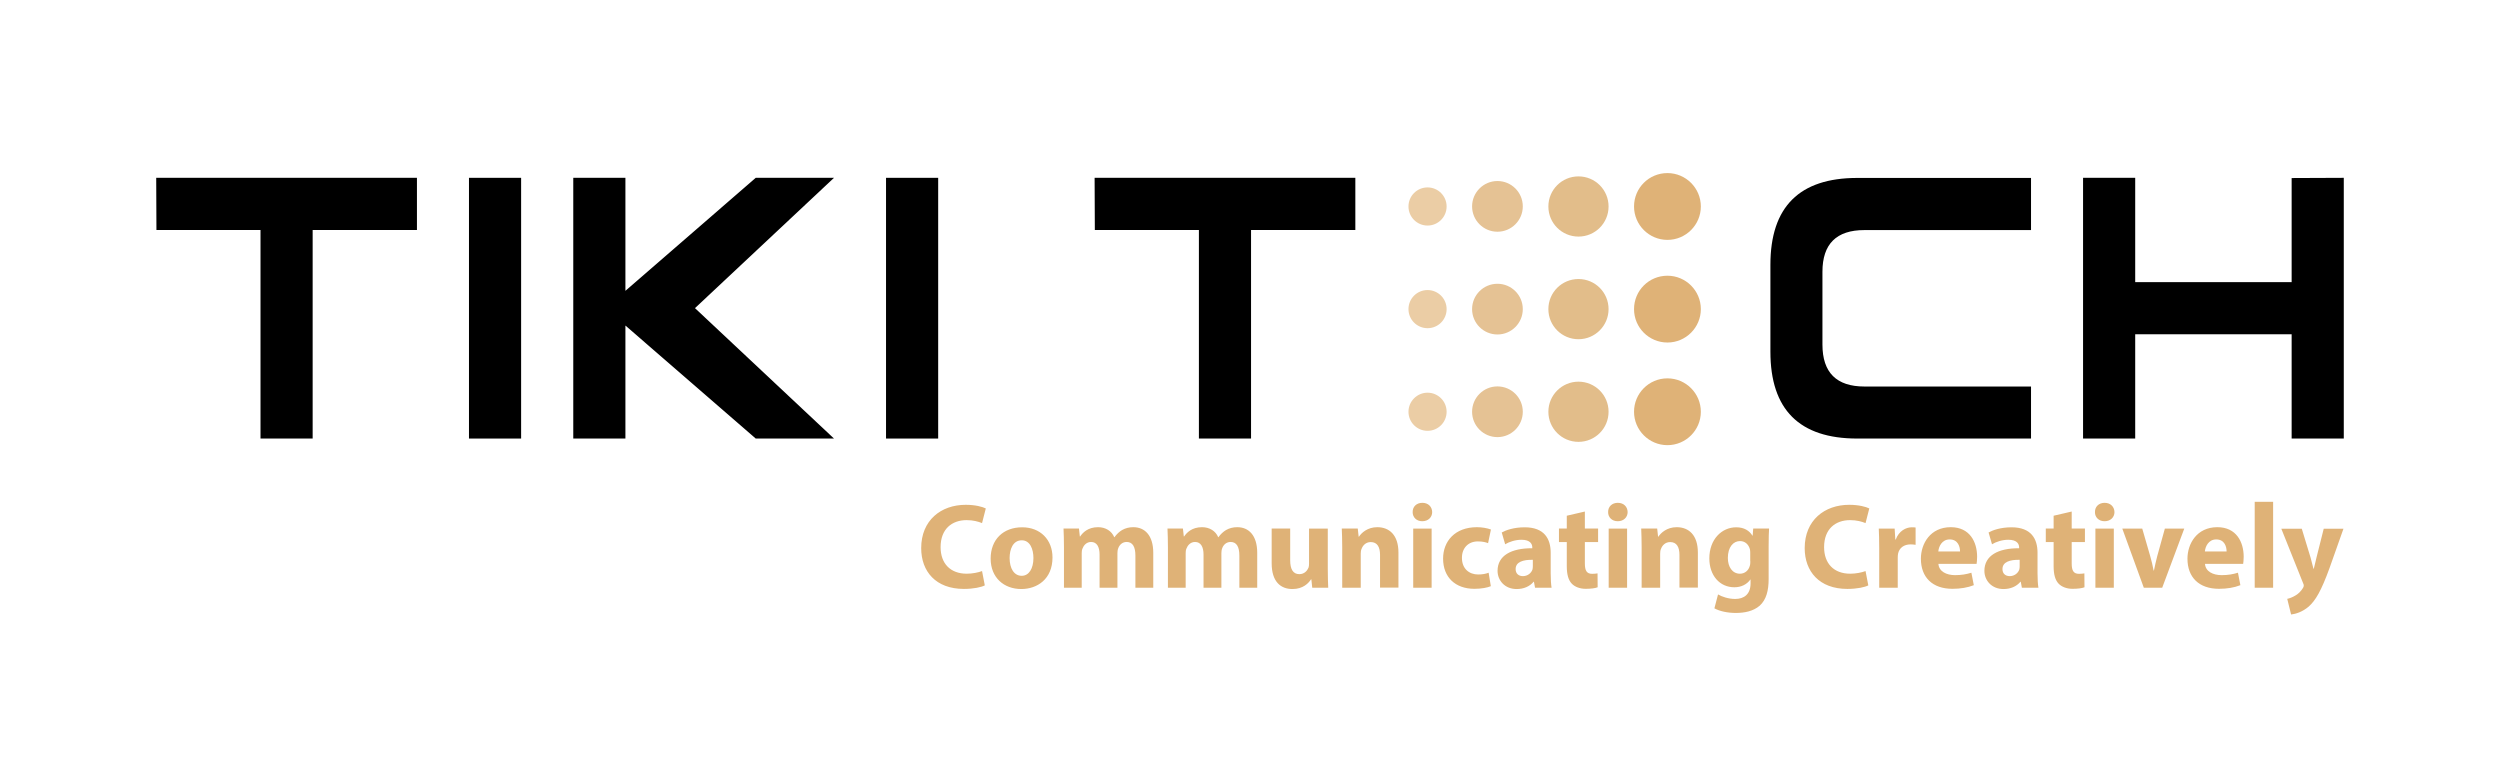
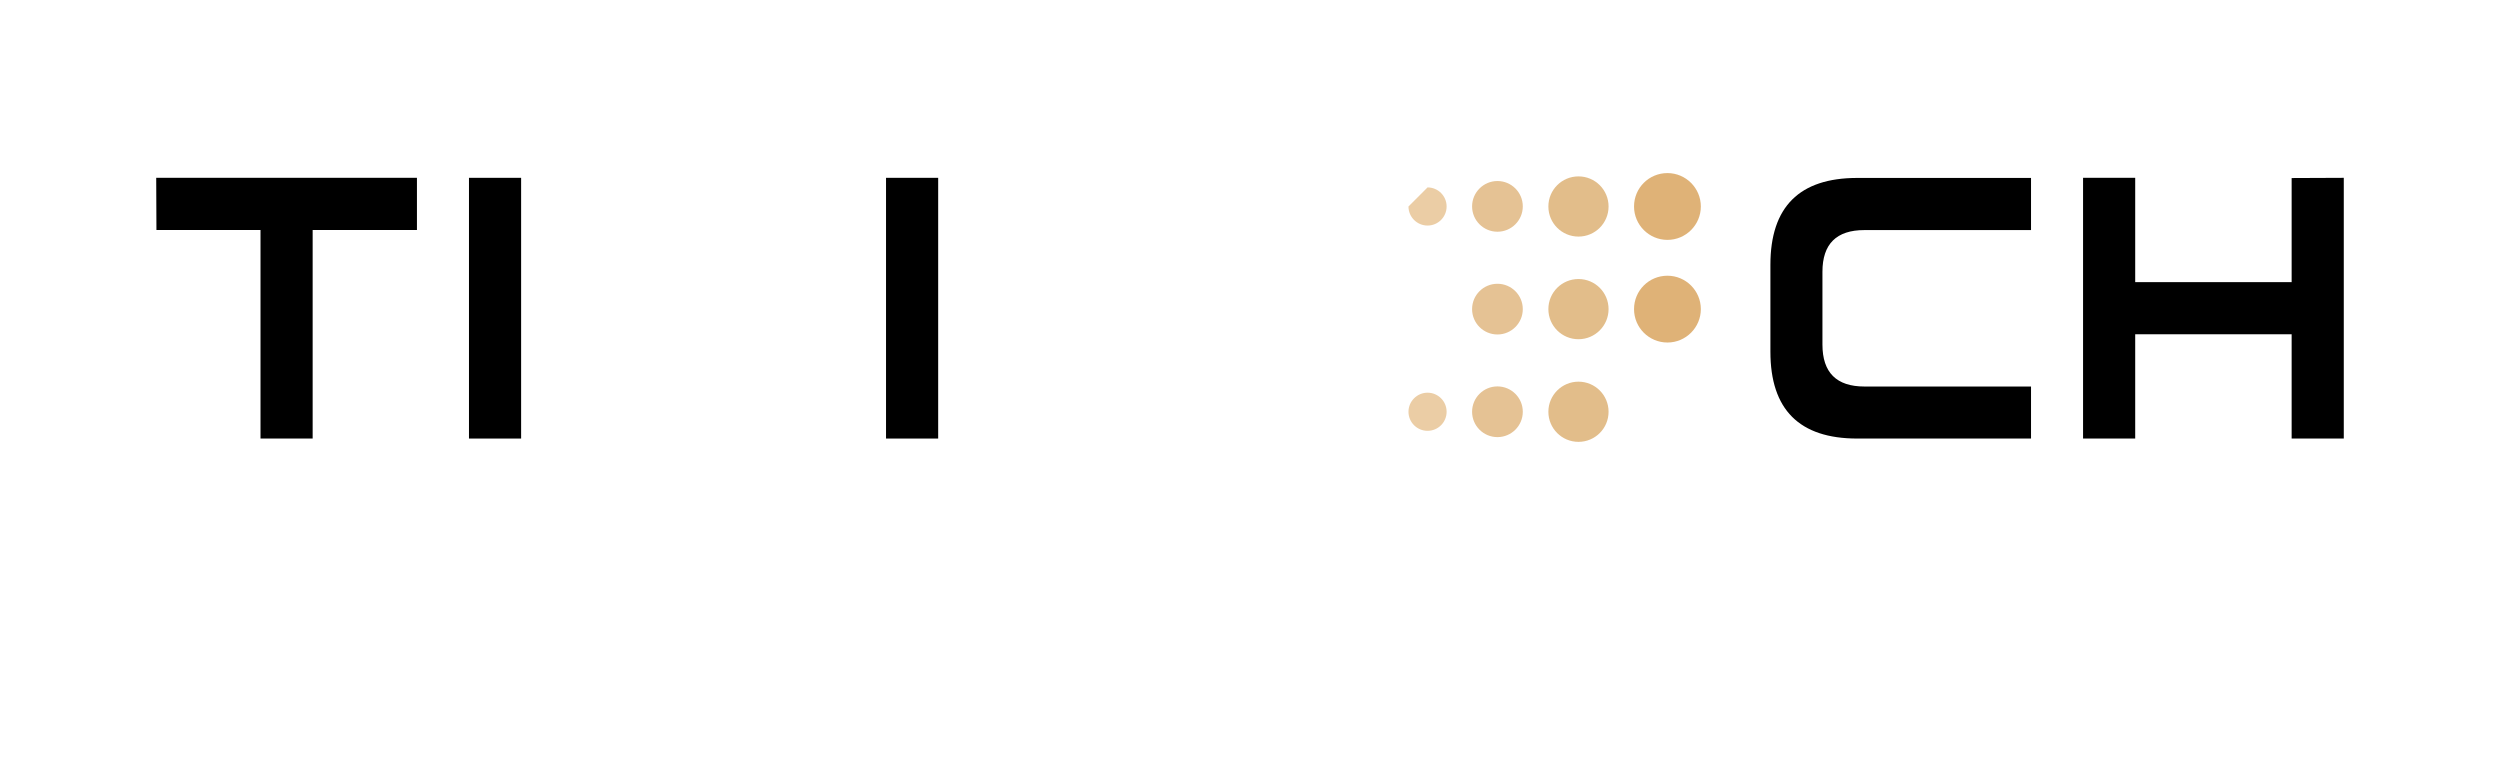
<svg xmlns="http://www.w3.org/2000/svg" version="1.1" id="Layer_1" x="0px" y="0px" viewBox="0 0 226.77 70.87" style="enable-background:new 0 0 226.77 70.87;" xml:space="preserve">
  <style type="text/css">
	.st0{fill-rule:evenodd;clip-rule:evenodd;fill:#DFB277;}
	.st1{fill-rule:evenodd;clip-rule:evenodd;fill:#E2BD8A;}
	.st2{fill-rule:evenodd;clip-rule:evenodd;fill:#E5C294;}
	.st3{fill-rule:evenodd;clip-rule:evenodd;fill:#EBCDA5;}
	.st4{fill:#DFB277;}
</style>
  <polygon points="207.87,25.59 207.87,16.15 212.6,16.13 212.6,39.78 207.87,39.78 207.87,30.32 193.68,30.32 193.68,39.78   188.95,39.78 188.95,16.13 193.68,16.13 193.68,25.59 " />
  <path d="M184.23,35.05v4.73h-15.76c-5.26,0-7.88-2.63-7.88-7.88v-7.88c0-5.26,2.63-7.88,7.88-7.88h15.76v4.73h-15.12  c-2.53,0-3.8,1.26-3.8,3.78v6.61c0,2.53,1.27,3.8,3.81,3.8H184.23z" />
-   <polygon points="108.75,20.86 99.31,20.86 99.29,16.13 122.94,16.13 122.94,20.86 113.48,20.86 113.48,39.78 108.75,39.78 " />
  <rect x="80.37" y="16.13" width="4.73" height="23.65" />
-   <polygon points="63.04,27.95 75.65,39.78 68.55,39.78 56.73,29.53 56.73,39.78 52,39.78 52,16.13 56.73,16.13 56.73,26.38   68.55,16.13 75.65,16.13 " />
  <rect x="42.54" y="16.13" width="4.73" height="23.65" />
  <polygon points="23.63,20.86 14.19,20.86 14.17,16.13 37.82,16.13 37.82,20.86 28.36,20.86 28.36,39.78 23.63,39.78 " />
  <path class="st0" d="M151.25,15.7c1.67,0,3.03,1.36,3.03,3.03c0,1.67-1.36,3.03-3.03,3.03c-1.67,0-3.03-1.36-3.03-3.03  C148.22,17.05,149.57,15.7,151.25,15.7" />
  <path class="st1" d="M143.18,16c1.51,0,2.73,1.22,2.73,2.73c0,1.51-1.22,2.73-2.73,2.73c-1.51,0-2.73-1.22-2.73-2.73  C140.45,17.22,141.67,16,143.18,16" />
  <path class="st2" d="M135.83,16.42c1.27,0,2.3,1.03,2.3,2.3c0,1.27-1.03,2.3-2.3,2.3s-2.3-1.03-2.3-2.3  C133.53,17.46,134.56,16.42,135.83,16.42" />
-   <path class="st3" d="M129.49,17c0.95,0,1.73,0.77,1.73,1.73c0,0.95-0.77,1.73-1.73,1.73c-0.95,0-1.73-0.77-1.73-1.73  C127.76,17.77,128.54,17,129.49,17" />
+   <path class="st3" d="M129.49,17c0.95,0,1.73,0.77,1.73,1.73c0,0.95-0.77,1.73-1.73,1.73c-0.95,0-1.73-0.77-1.73-1.73  " />
  <path class="st0" d="M151.25,25.01c1.67,0,3.03,1.36,3.03,3.03s-1.36,3.03-3.03,3.03c-1.67,0-3.03-1.35-3.03-3.03  S149.57,25.01,151.25,25.01" />
  <path class="st1" d="M143.18,25.31c1.51,0,2.73,1.22,2.73,2.73c0,1.5-1.22,2.73-2.73,2.73c-1.51,0-2.73-1.22-2.73-2.73  C140.45,26.53,141.67,25.31,143.18,25.31" />
  <path class="st2" d="M135.83,25.74c1.27,0,2.3,1.03,2.3,2.3c0,1.27-1.03,2.3-2.3,2.3s-2.3-1.03-2.3-2.3  C133.53,26.77,134.56,25.74,135.83,25.74" />
-   <path class="st3" d="M129.49,26.31c0.95,0,1.73,0.77,1.73,1.73s-0.77,1.73-1.73,1.73c-0.95,0-1.73-0.77-1.73-1.73  S128.54,26.31,129.49,26.31" />
-   <path class="st0" d="M151.25,34.32c1.67,0,3.03,1.36,3.03,3.03c0,1.67-1.36,3.03-3.03,3.03c-1.67,0-3.03-1.36-3.03-3.03  C148.22,35.68,149.57,34.32,151.25,34.32" />
  <path class="st1" d="M143.18,34.62c1.51,0,2.73,1.22,2.73,2.73c0,1.51-1.22,2.73-2.73,2.73c-1.51,0-2.73-1.22-2.73-2.73  C140.45,35.85,141.67,34.62,143.18,34.62" />
  <path class="st2" d="M135.83,35.05c1.27,0,2.3,1.03,2.3,2.3c0,1.27-1.03,2.3-2.3,2.3s-2.3-1.03-2.3-2.3  C133.53,36.08,134.56,35.05,135.83,35.05" />
  <path class="st3" d="M129.49,35.62c0.95,0,1.73,0.77,1.73,1.73c0,0.95-0.77,1.73-1.73,1.73c-0.95,0-1.73-0.77-1.73-1.73  C127.76,36.4,128.54,35.62,129.49,35.62" />
-   <path class="st4" d="M206.93,47.95l1.96,4.9c0.07,0.13,0.08,0.22,0.08,0.27c0,0.08-0.03,0.16-0.09,0.24  c-0.16,0.27-0.44,0.54-0.69,0.67c-0.25,0.15-0.52,0.25-0.72,0.29l0.35,1.42c0.42-0.05,1.03-0.23,1.61-0.73  c0.6-0.54,1.12-1.39,1.89-3.52l1.25-3.53h-1.79l-0.66,2.63c-0.08,0.31-0.16,0.71-0.24,1h-0.03c-0.07-0.29-0.18-0.68-0.26-1  l-0.8-2.63H206.93z M204.52,53.31h1.67v-7.79h-1.67V53.31z M200,50.02c0.04-0.45,0.33-1.09,1.03-1.09c0.77,0,0.94,0.68,0.94,1.09  H200z M203.47,51.16c0.02-0.12,0.05-0.37,0.05-0.66c0-1.33-0.66-2.68-2.39-2.68c-1.86,0-2.71,1.5-2.71,2.86  c0,1.68,1.04,2.73,2.86,2.73c0.72,0,1.39-0.11,1.94-0.33l-0.22-1.13c-0.45,0.14-0.91,0.22-1.48,0.22c-0.78,0-1.46-0.33-1.51-1.02  H203.47z M192.51,47.95l1.95,5.36h1.67l2-5.36h-1.76l-0.69,2.49c-0.12,0.46-0.21,0.87-0.3,1.31h-0.03  c-0.08-0.43-0.18-0.86-0.31-1.31l-0.72-2.49H192.51z M190.91,45.61c-0.54,0-0.89,0.36-0.88,0.84c-0.01,0.46,0.34,0.83,0.87,0.83  c0.55,0,0.9-0.37,0.9-0.83C191.79,45.97,191.44,45.61,190.91,45.61z M191.74,53.31v-5.36h-1.67v5.36H191.74z M186.28,46.78v1.16  h-0.71v1.23h0.71v2.19c0,0.76,0.15,1.27,0.46,1.59c0.26,0.27,0.71,0.46,1.25,0.46c0.47,0,0.87-0.05,1.09-0.14l-0.01-1.26  c-0.12,0.02-0.29,0.04-0.49,0.04c-0.5,0-0.66-0.3-0.66-0.94v-1.94h1.2v-1.23h-1.2v-1.54L186.28,46.78z M183.2,51.36  c0,0.1-0.01,0.2-0.03,0.29c-0.11,0.34-0.45,0.61-0.87,0.61c-0.37,0-0.66-0.21-0.66-0.64c0-0.65,0.68-0.86,1.56-0.84V51.36z   M184.9,53.31c-0.05-0.3-0.08-0.79-0.08-1.31v-1.86c0-1.26-0.57-2.31-2.36-2.31c-0.98,0-1.71,0.26-2.08,0.47l0.31,1.07  c0.35-0.22,0.93-0.41,1.48-0.41c0.82,0,0.98,0.41,0.98,0.69v0.08c-1.9-0.01-3.15,0.66-3.15,2.05c0,0.86,0.65,1.65,1.73,1.65  c0.64,0,1.18-0.23,1.54-0.66h0.03l0.1,0.54H184.9z M175.82,50.02c0.04-0.45,0.33-1.09,1.03-1.09c0.77,0,0.94,0.68,0.94,1.09H175.82z   M179.29,51.16c0.02-0.12,0.05-0.37,0.05-0.66c0-1.33-0.66-2.68-2.39-2.68c-1.86,0-2.71,1.5-2.71,2.86c0,1.68,1.04,2.73,2.86,2.73  c0.72,0,1.39-0.11,1.94-0.33l-0.22-1.13c-0.45,0.14-0.91,0.22-1.48,0.22c-0.78,0-1.46-0.33-1.51-1.02H179.29z M170.47,53.31h1.67  v-2.72c0-0.13,0.01-0.26,0.03-0.37c0.11-0.52,0.53-0.84,1.14-0.84c0.19,0,0.33,0.02,0.45,0.04v-1.57c-0.12-0.02-0.2-0.02-0.35-0.02  c-0.52,0-1.17,0.33-1.45,1.11h-0.04l-0.06-0.99h-1.44c0.02,0.46,0.04,0.98,0.04,1.77V53.31z M169.22,51.8  c-0.33,0.13-0.89,0.24-1.39,0.24c-1.49,0-2.37-0.93-2.37-2.41c0-1.65,1.03-2.45,2.36-2.45c0.59,0,1.06,0.13,1.4,0.27l0.34-1.33  c-0.3-0.15-0.95-0.33-1.82-0.33c-2.24,0-4.04,1.4-4.04,3.93c0,2.11,1.32,3.7,3.87,3.7c0.9,0,1.59-0.16,1.9-0.32L169.22,51.8z   M158.77,50.92c0,0.14-0.01,0.32-0.06,0.44c-0.11,0.39-0.45,0.68-0.88,0.68c-0.7,0-1.1-0.63-1.1-1.43c0-0.98,0.49-1.53,1.1-1.53  c0.46,0,0.78,0.3,0.9,0.74c0.02,0.09,0.03,0.2,0.03,0.31V50.92z M159.03,47.95l-0.05,0.64h-0.02c-0.27-0.44-0.74-0.76-1.47-0.76  c-1.32,0-2.44,1.1-2.44,2.82c0,1.55,0.94,2.62,2.27,2.62c0.61,0,1.13-0.25,1.45-0.7h0.02v0.35c0,0.99-0.6,1.41-1.39,1.41  c-0.63,0-1.22-0.21-1.56-0.41l-0.33,1.26c0.48,0.27,1.23,0.42,1.93,0.42c0.79,0,1.59-0.15,2.18-0.66c0.6-0.54,0.81-1.38,0.81-2.41  v-3c0-0.8,0.02-1.25,0.04-1.59H159.03z M148.92,53.31h1.67v-3.09c0-0.15,0.02-0.32,0.07-0.42c0.11-0.31,0.38-0.63,0.84-0.63  c0.6,0,0.84,0.47,0.84,1.16v2.97h1.67v-3.18c0-1.58-0.82-2.3-1.92-2.3c-0.89,0-1.44,0.52-1.66,0.86h-0.03l-0.08-0.74h-1.45  c0.02,0.47,0.04,1.04,0.04,1.71V53.31z M146.75,45.61c-0.54,0-0.89,0.36-0.88,0.84c-0.01,0.46,0.34,0.83,0.87,0.83  c0.55,0,0.9-0.37,0.9-0.83C147.63,45.97,147.29,45.61,146.75,45.61z M147.59,53.31v-5.36h-1.67v5.36H147.59z M142.12,46.78v1.16  h-0.71v1.23h0.71v2.19c0,0.76,0.15,1.27,0.46,1.59c0.26,0.27,0.71,0.46,1.25,0.46c0.47,0,0.87-0.05,1.09-0.14l-0.01-1.26  c-0.12,0.02-0.29,0.04-0.49,0.04c-0.5,0-0.66-0.3-0.66-0.94v-1.94h1.2v-1.23h-1.2v-1.54L142.12,46.78z M139.04,51.36  c0,0.1-0.01,0.2-0.03,0.29c-0.11,0.34-0.45,0.61-0.87,0.61c-0.37,0-0.66-0.21-0.66-0.64c0-0.65,0.68-0.86,1.56-0.84V51.36z   M140.74,53.31c-0.05-0.3-0.08-0.79-0.08-1.31v-1.86c0-1.26-0.57-2.31-2.36-2.31c-0.98,0-1.71,0.26-2.08,0.47l0.31,1.07  c0.35-0.22,0.93-0.41,1.48-0.41c0.82,0,0.98,0.41,0.98,0.69v0.08c-1.9-0.01-3.15,0.66-3.15,2.05c0,0.86,0.65,1.65,1.73,1.65  c0.64,0,1.18-0.23,1.54-0.66h0.03l0.1,0.54H140.74z M135.03,51.95c-0.25,0.1-0.56,0.16-0.95,0.16c-0.81,0-1.47-0.52-1.47-1.5  c-0.01-0.88,0.56-1.5,1.44-1.5c0.44,0,0.74,0.08,0.93,0.16l0.26-1.24c-0.35-0.13-0.83-0.21-1.27-0.21c-2,0-3.07,1.28-3.07,2.85  c0,1.69,1.11,2.74,2.84,2.74c0.64,0,1.2-0.11,1.49-0.24L135.03,51.95z M129.02,45.61c-0.54,0-0.89,0.36-0.88,0.84  c-0.01,0.46,0.34,0.83,0.87,0.83c0.55,0,0.9-0.37,0.9-0.83C129.9,45.97,129.56,45.61,129.02,45.61z M129.86,53.31v-5.36h-1.67v5.36  H129.86z M121.76,53.31h1.67v-3.09c0-0.15,0.02-0.32,0.07-0.42c0.11-0.31,0.38-0.63,0.84-0.63c0.6,0,0.84,0.47,0.84,1.16v2.97h1.67  v-3.18c0-1.58-0.82-2.3-1.92-2.3c-0.89,0-1.44,0.52-1.66,0.86h-0.03l-0.08-0.74h-1.45c0.02,0.47,0.04,1.04,0.04,1.71V53.31z   M120.42,47.95h-1.68v3.19c0,0.13-0.01,0.26-0.05,0.36c-0.11,0.26-0.37,0.58-0.83,0.58c-0.58,0-0.83-0.47-0.83-1.25v-2.89h-1.68  v3.15c0,1.66,0.8,2.34,1.89,2.34c0.97,0,1.47-0.55,1.68-0.88h0.03l0.08,0.76h1.45c-0.02-0.45-0.04-1.02-0.04-1.72V47.95z   M105.93,53.31h1.62v-3.13c0-0.13,0.01-0.29,0.07-0.42c0.1-0.27,0.35-0.6,0.78-0.6c0.53,0,0.77,0.46,0.77,1.14v3.01h1.62v-3.14  c0-0.13,0.02-0.31,0.07-0.43c0.11-0.32,0.38-0.58,0.77-0.58c0.54,0,0.79,0.45,0.79,1.23v2.92h1.62v-3.16c0-1.6-0.78-2.33-1.81-2.33  c-0.39,0-0.72,0.09-1.02,0.26c-0.25,0.15-0.49,0.37-0.69,0.65h-0.02c-0.23-0.56-0.78-0.91-1.47-0.91c-0.92,0-1.39,0.5-1.62,0.84  h-0.03l-0.08-0.72h-1.4c0.02,0.47,0.04,1.04,0.04,1.71V53.31z M96.5,53.31h1.62v-3.13c0-0.13,0.01-0.29,0.07-0.42  c0.1-0.27,0.35-0.6,0.78-0.6c0.53,0,0.77,0.46,0.77,1.14v3.01h1.62v-3.14c0-0.13,0.02-0.31,0.07-0.43c0.11-0.32,0.38-0.58,0.77-0.58  c0.54,0,0.79,0.45,0.79,1.23v2.92h1.62v-3.16c0-1.6-0.78-2.33-1.81-2.33c-0.39,0-0.72,0.09-1.02,0.26  c-0.25,0.15-0.49,0.37-0.69,0.65h-0.02c-0.23-0.56-0.78-0.91-1.47-0.91c-0.92,0-1.39,0.5-1.62,0.84h-0.03l-0.08-0.72h-1.4  c0.02,0.47,0.04,1.04,0.04,1.71V53.31z M92.68,49.01c0.76,0,1.06,0.81,1.06,1.61c0,0.97-0.42,1.61-1.06,1.61  c-0.71,0-1.1-0.69-1.1-1.61C91.58,49.83,91.88,49.01,92.68,49.01z M92.72,47.83c-1.72,0-2.86,1.11-2.86,2.84  c0,1.73,1.21,2.76,2.78,2.76c1.44,0,2.83-0.9,2.83-2.86C95.47,48.96,94.37,47.83,92.72,47.83z M89.08,51.8  c-0.33,0.13-0.89,0.24-1.39,0.24c-1.49,0-2.37-0.93-2.37-2.41c0-1.65,1.03-2.45,2.36-2.45c0.59,0,1.06,0.13,1.4,0.27l0.34-1.33  c-0.3-0.15-0.95-0.33-1.82-0.33c-2.24,0-4.04,1.4-4.04,3.93c0,2.11,1.32,3.7,3.87,3.7c0.9,0,1.59-0.16,1.9-0.32L89.08,51.8z" />
</svg>